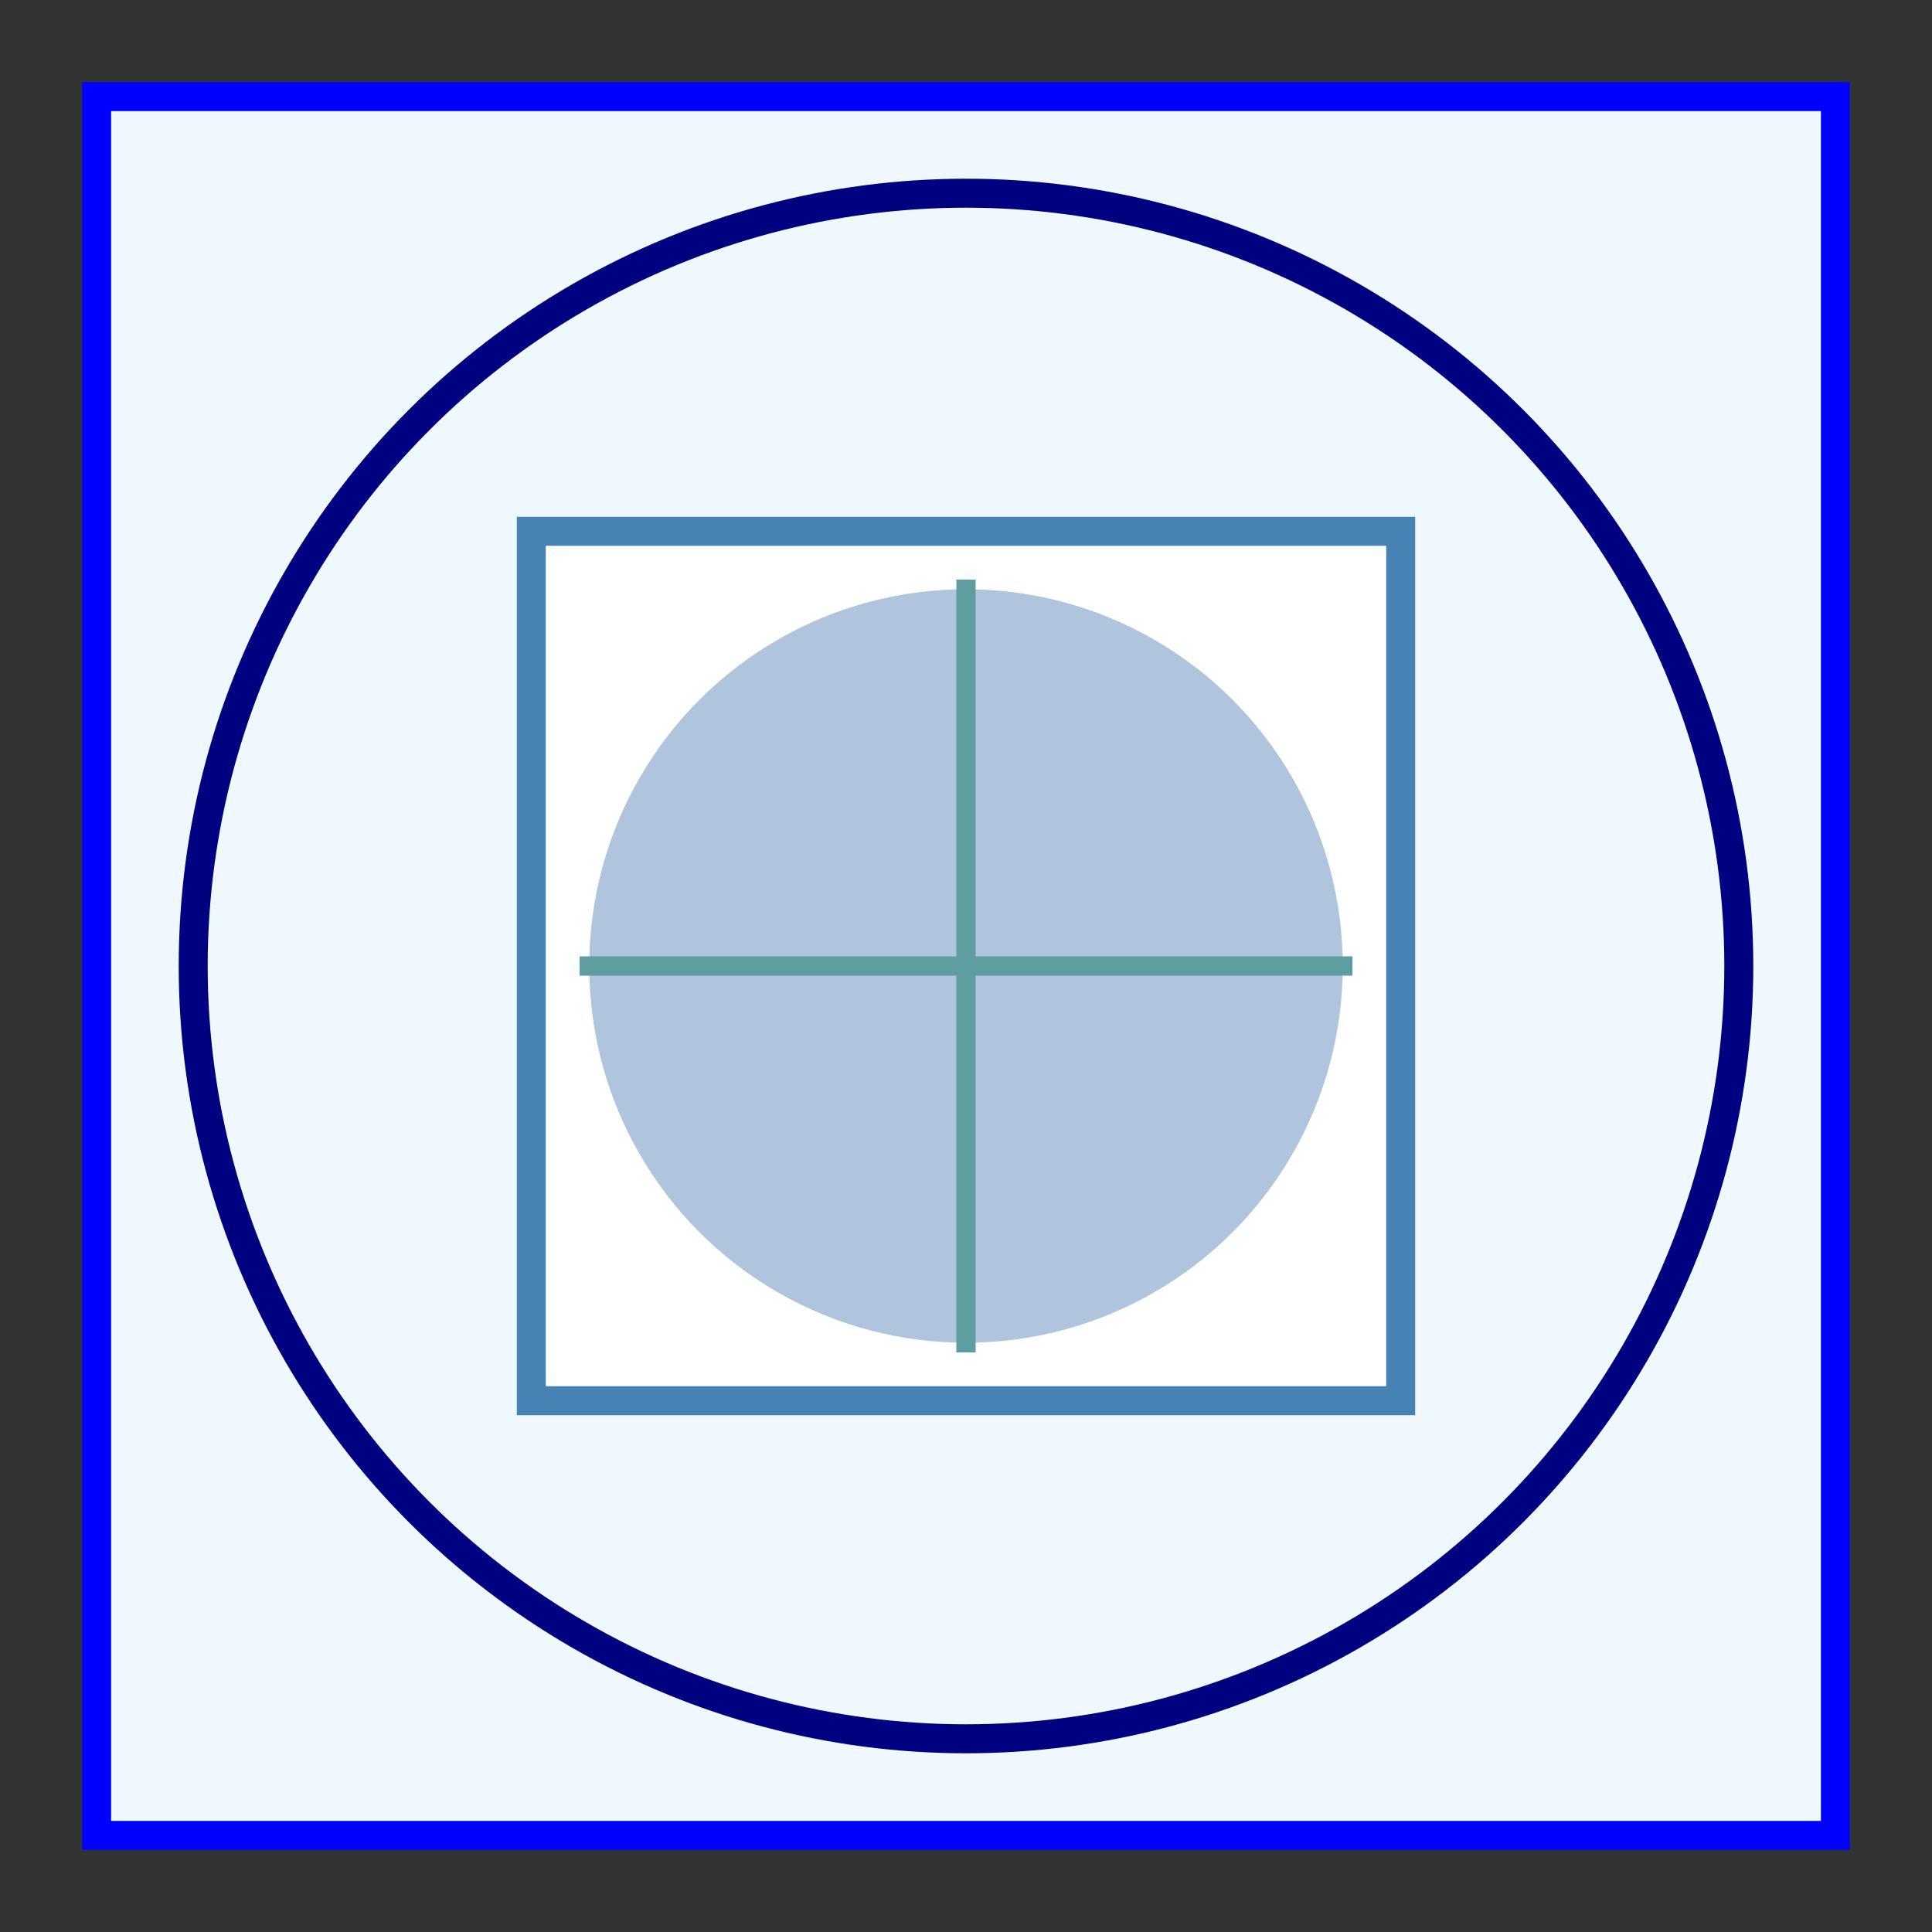
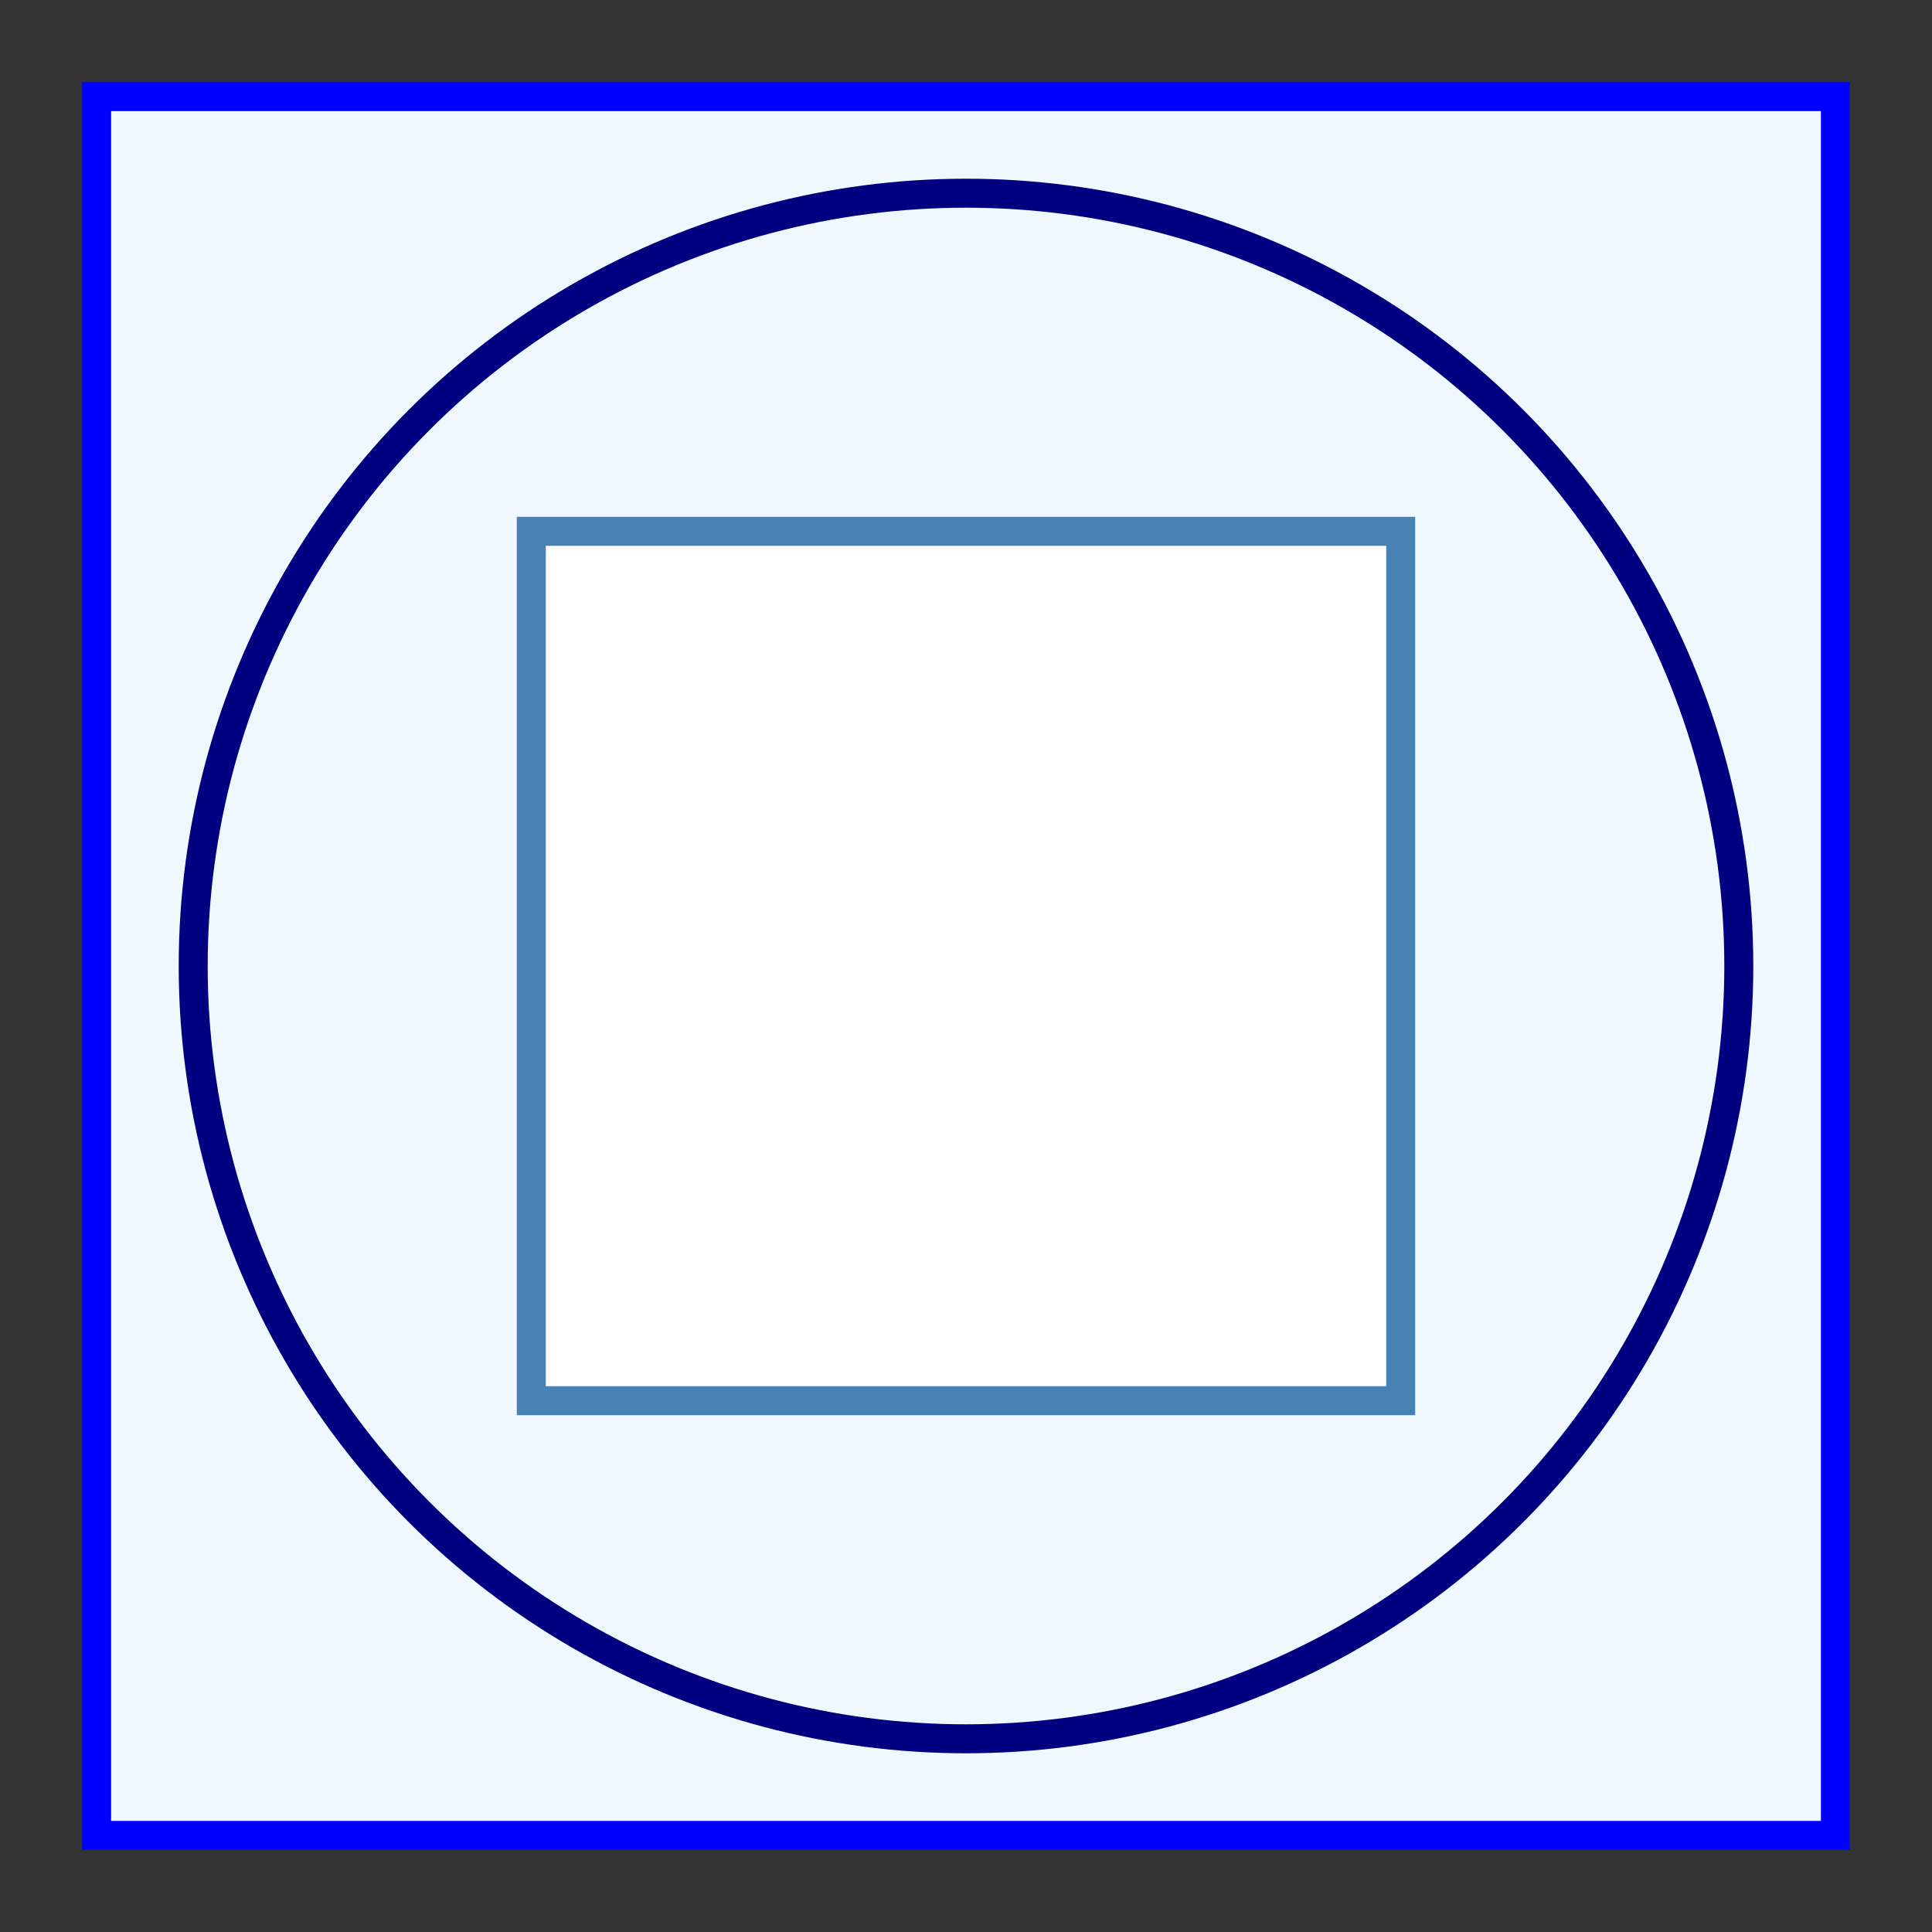
<svg xmlns="http://www.w3.org/2000/svg" viewBox="0 0 200 200" fill="none" stroke="blue">
  <rect x="0" y="0" width="200" height="200" fill="#333333" stroke="none" />
  <rect x="10" y="10" width="180" height="180" fill="#f0f8ff" stroke-width="3" />
  <circle cx="100" cy="100" r="80" stroke="#000080" stroke-width="3" />
  <rect x="55" y="55" width="90" height="90" fill="#ffffff" stroke="#4682b4" stroke-width="3" />
-   <circle cx="100" cy="100" r="40" fill="#b0c4de" stroke="#ffffff" stroke-width="2" />
-   <path d="M100 60 L100 140 M60 100 L140 100" stroke="#5f9ea0" stroke-width="2" />
</svg>